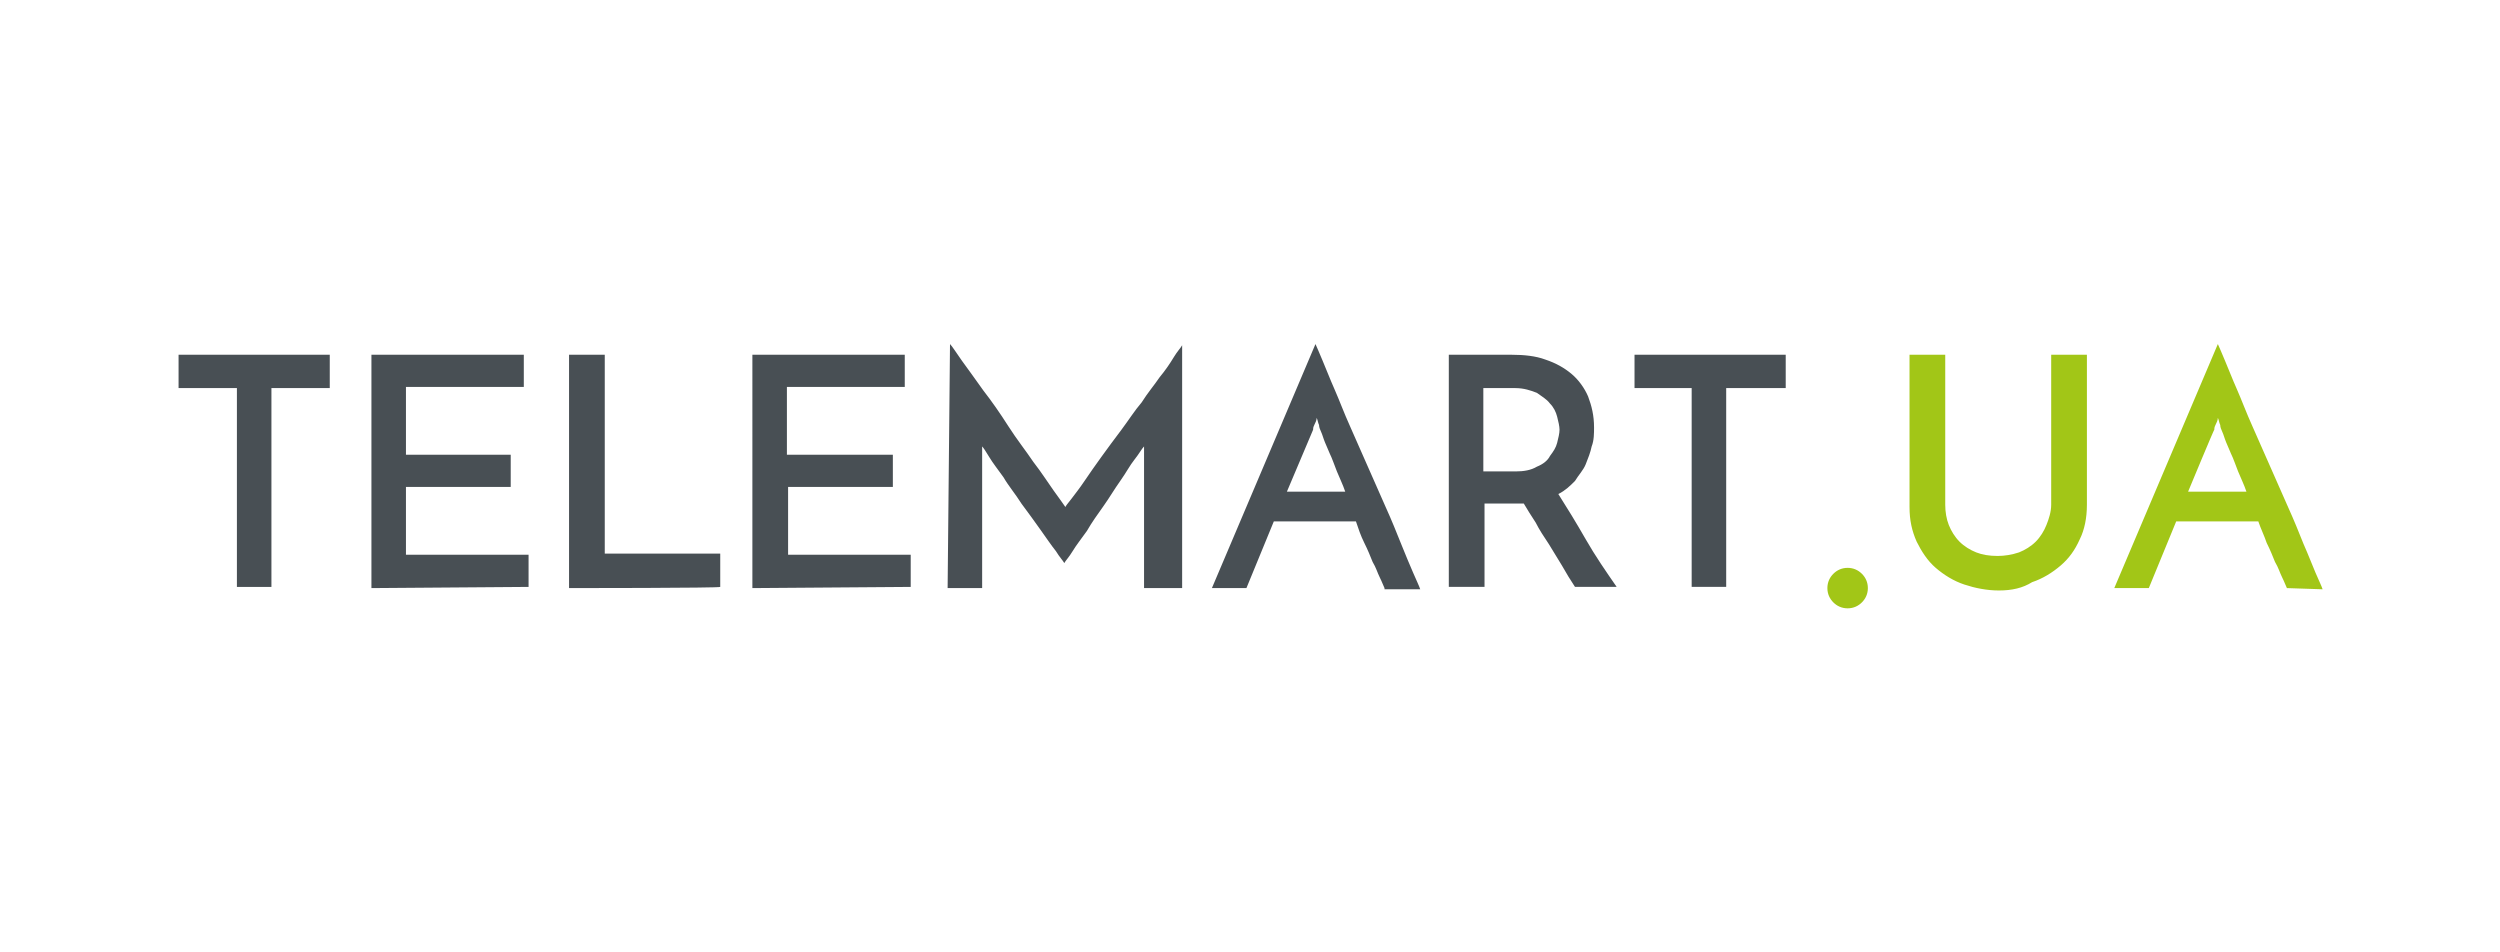
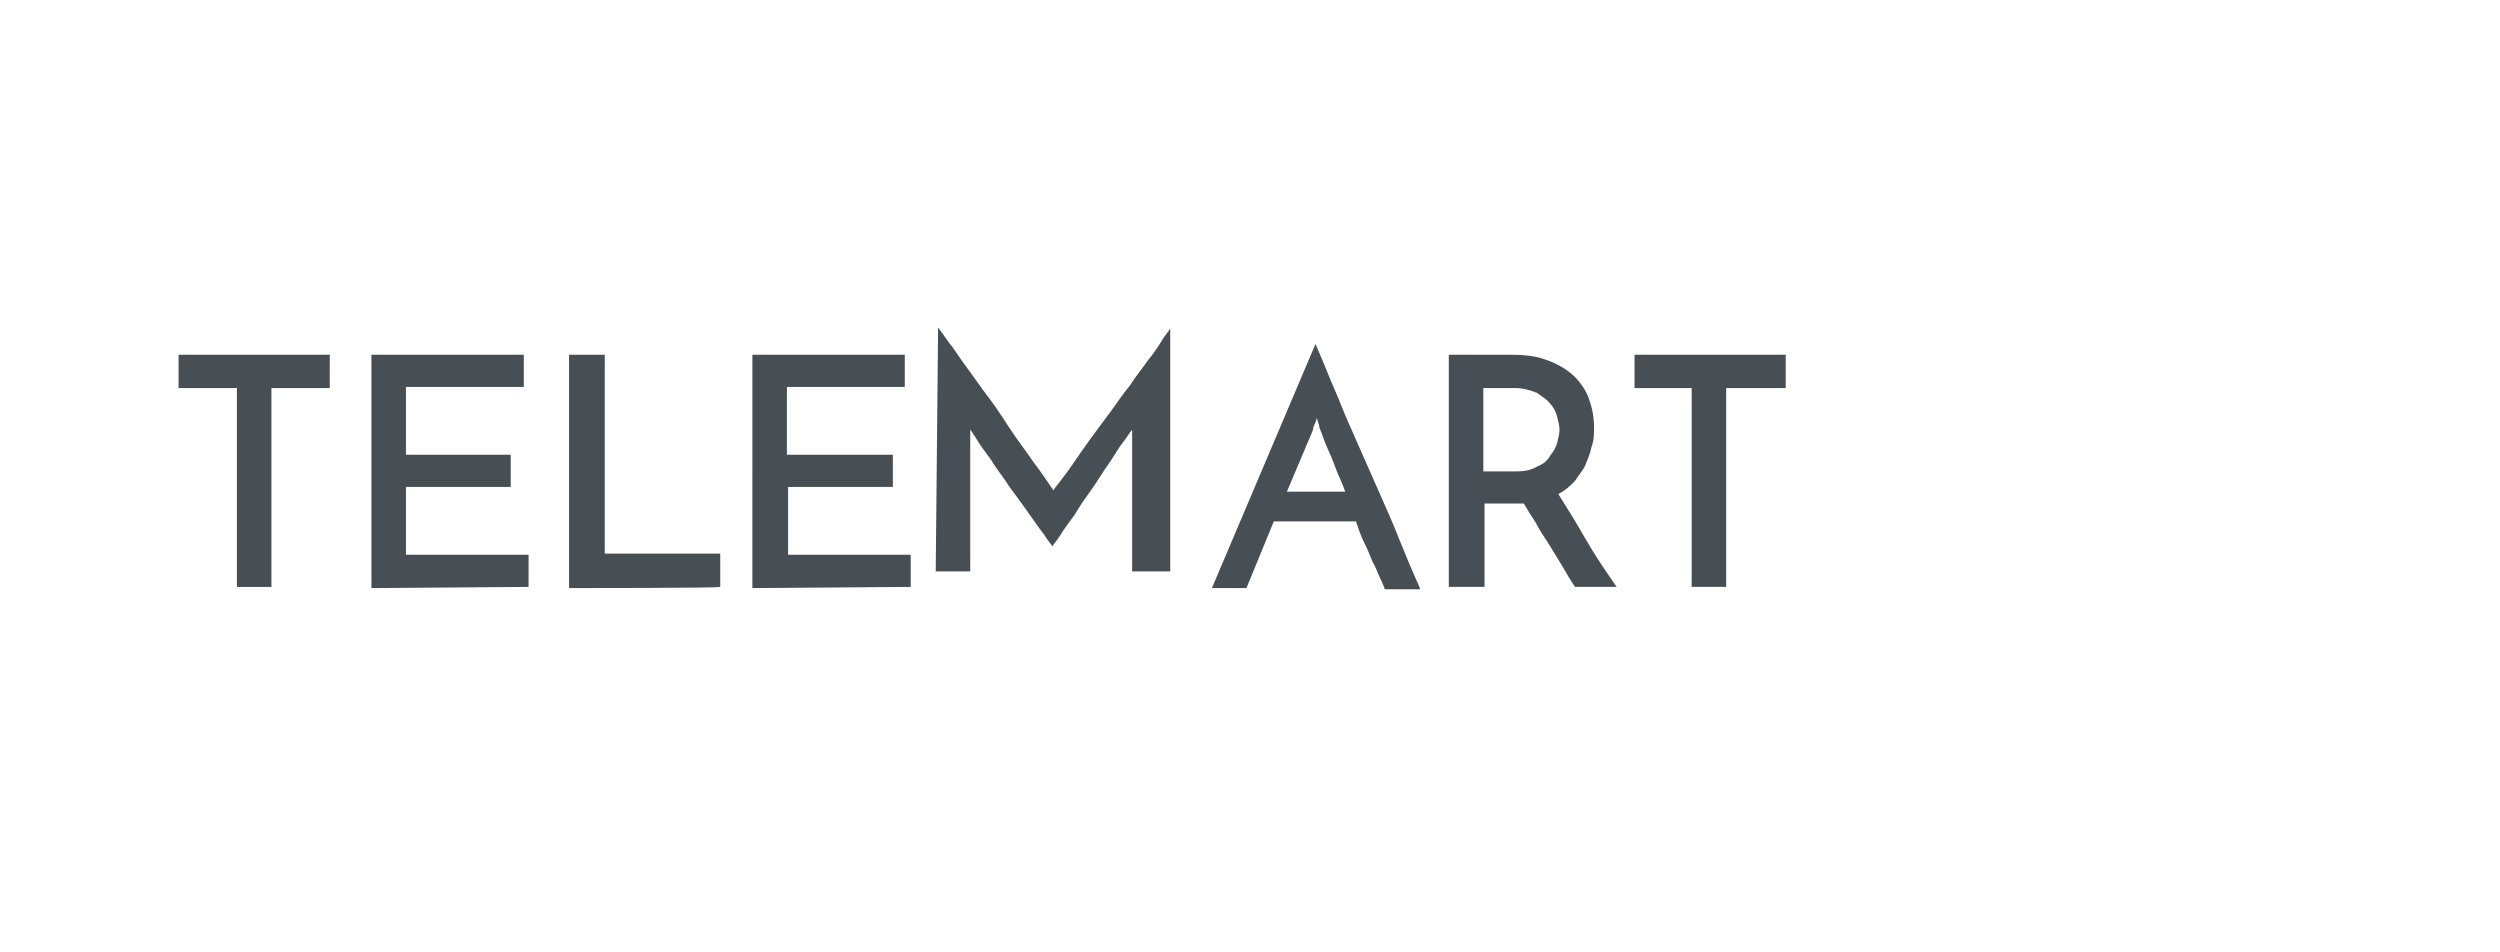
<svg xmlns="http://www.w3.org/2000/svg" width="210" height="80">
-   <path d="M27.7 29.8v2.8h-4.9v16.7h-2.9V32.6H15v-2.8h12.7zm3.5 19.6V29.8H44v2.7h-9.9v5.7h8.8v2.7h-8.8v5.7h10.3v2.7l-13.2.1zm16.6 0V29.8h3v16.7h9.7v2.8c0 .1-12.7.1-12.7.1zm15.4 0V29.8H76v2.7h-9.9v5.7H75v2.7h-8.8v5.7h10.3v2.7l-13.3.1zm16.6-20.5c.2.2.5.7 1 1.4s1.1 1.5 1.8 2.5c.7.9 1.4 1.9 2.1 3 .7 1.1 1.5 2.1 2.1 3 .7.9 1.2 1.7 1.7 2.4s.8 1.1 1 1.4c0-.1.2-.3.5-.7.3-.4.7-.9 1.1-1.5.4-.6.9-1.3 1.4-2 .5-.7 1.1-1.5 1.7-2.3.6-.8 1.1-1.6 1.7-2.3.5-.8 1.1-1.5 1.5-2.1.5-.6.9-1.2 1.2-1.7.3-.5.6-.8.7-1v20.4h-3.2v-11-.5-.4c-.2.2-.4.6-.8 1.1-.4.5-.7 1.1-1.2 1.8s-.9 1.4-1.4 2.1c-.5.7-1 1.4-1.4 2.1-.5.7-.9 1.2-1.2 1.7-.3.5-.6.8-.7 1-.1-.2-.4-.5-.7-1-.4-.5-.8-1.1-1.3-1.8s-1-1.4-1.6-2.2c-.5-.8-1.1-1.5-1.5-2.2-.5-.7-.9-1.2-1.2-1.7-.3-.5-.5-.8-.6-.9v11.9h-2.9l.2-20.5zm36.5 20.5c-.1-.2-.2-.5-.4-.9s-.3-.8-.6-1.3c-.2-.5-.4-1-.7-1.6s-.5-1.2-.7-1.8H107l-2.3 5.6h-2.9l8.7-20.5c.1.2.3.7.6 1.4s.6 1.5 1 2.4c.4.9.8 2 1.3 3.1s1 2.3 1.5 3.4 1 2.3 1.5 3.4.9 2.1 1.3 3.1.7 1.7 1 2.4c.3.7.5 1.1.6 1.4h-3zm-8.2-8.1h4.9c-.2-.6-.5-1.2-.7-1.7-.2-.5-.4-1.1-.6-1.5-.2-.5-.4-.9-.5-1.2-.1-.3-.2-.6-.3-.8 0 0-.1-.2-.1-.4-.1-.2-.1-.4-.2-.6 0 .2-.1.4-.2.6-.1.2-.1.3-.1.4l-2.2 5.2zm13.6 8.1V29.8h5.3c1 0 2 .1 2.8.4.9.3 1.6.7 2.2 1.2.6.5 1.1 1.2 1.4 1.9.3.8.5 1.6.5 2.6 0 .5 0 1.1-.2 1.6-.1.5-.3 1-.5 1.5s-.6.9-.9 1.4c-.4.4-.8.8-1.4 1.1.7 1.1 1.5 2.4 2.3 3.8.8 1.4 1.7 2.7 2.6 4h-3.5c-.4-.6-.7-1.1-1.1-1.8l-1.1-1.8c-.4-.6-.8-1.2-1.1-1.8-.4-.6-.7-1.1-1-1.6h-3.3v7h-3v.1zm2.9-9.8h2.7c.7 0 1.3-.1 1.8-.4.5-.2.9-.5 1.1-.9.3-.4.5-.7.6-1.1s.2-.8.2-1.1-.1-.7-.2-1.1c-.1-.4-.3-.8-.6-1.1-.3-.4-.7-.6-1.1-.9-.5-.2-1.1-.4-1.8-.4h-2.7v7zm25.4-9.8v2.8h-5v16.7h-2.9V32.6h-4.8v-2.8H150z" fill="#484f54" />
-   <path d="M153.5 49.4c0-.5.2-.9.5-1.2.3-.3.7-.5 1.2-.5s.9.2 1.2.5c.3.3.5.7.5 1.2s-.2.9-.5 1.2c-.3.3-.7.5-1.2.5s-.9-.2-1.2-.5c-.3-.3-.5-.7-.5-1.2zm14.4.2c-1 0-2-.2-2.9-.5-.9-.3-1.7-.8-2.4-1.4-.7-.6-1.2-1.4-1.6-2.2-.4-.9-.6-1.8-.6-2.9V29.8h3v12.6c0 .6.1 1.2.3 1.7.2.5.5 1 .9 1.4.4.4.9.7 1.4.9.5.2 1.1.3 1.8.3.6 0 1.2-.1 1.8-.3.5-.2 1-.5 1.4-.9.4-.4.7-.9.9-1.4.2-.5.4-1.1.4-1.7V29.8h3v12.6c0 1.1-.2 2.1-.6 2.9-.4.9-.9 1.6-1.6 2.2-.7.6-1.5 1.1-2.4 1.4-.8.5-1.7.7-2.8.7zm24.2-.2c-.1-.2-.2-.5-.4-.9s-.3-.8-.6-1.3c-.2-.5-.4-1-.7-1.6-.2-.6-.5-1.2-.7-1.8h-6.9l-2.3 5.6h-2.9l8.7-20.5c.1.2.3.7.6 1.4s.6 1.5 1 2.4c.4.9.8 2 1.3 3.1s1 2.3 1.5 3.4 1 2.3 1.5 3.4.9 2.1 1.3 3.1c.4.9.7 1.7 1 2.4s.5 1.1.6 1.4l-3-.1zm-8.3-8.1h4.9c-.2-.6-.5-1.2-.7-1.7-.2-.5-.4-1.1-.6-1.5-.2-.5-.4-.9-.5-1.2-.1-.3-.2-.6-.3-.8 0 0-.1-.2-.1-.4-.1-.2-.1-.4-.2-.6 0 .2-.1.4-.2.6-.1.2-.1.3-.1.4 0-.1-2.2 5.2-2.2 5.2z" fill="#a2c617" />
+   <path d="M27.7 29.8v2.8h-4.9v16.7h-2.9V32.6H15v-2.8h12.7zm3.5 19.6V29.8H44v2.7h-9.9v5.7h8.8v2.7h-8.8v5.7h10.3v2.7l-13.2.1zm16.6 0V29.8h3v16.7h9.7v2.8c0 .1-12.7.1-12.7.1zm15.4 0V29.8H76v2.7h-9.9v5.7H75v2.7h-8.8v5.7h10.3v2.7l-13.3.1zm16.6-20.5c.2.2.5.7 1 1.4s1.1 1.5 1.8 2.5c.7.9 1.4 1.9 2.1 3 .7 1.1 1.5 2.1 2.1 3 .7.9 1.2 1.7 1.7 2.4c0-.1.2-.3.5-.7.3-.4.7-.9 1.1-1.5.4-.6.9-1.3 1.4-2 .5-.7 1.1-1.5 1.7-2.3.6-.8 1.1-1.6 1.7-2.3.5-.8 1.1-1.5 1.5-2.1.5-.6.9-1.2 1.2-1.7.3-.5.6-.8.7-1v20.4h-3.2v-11-.5-.4c-.2.2-.4.6-.8 1.1-.4.5-.7 1.1-1.2 1.8s-.9 1.4-1.4 2.1c-.5.7-1 1.4-1.4 2.1-.5.7-.9 1.2-1.2 1.7-.3.5-.6.8-.7 1-.1-.2-.4-.5-.7-1-.4-.5-.8-1.1-1.3-1.8s-1-1.4-1.6-2.2c-.5-.8-1.1-1.5-1.5-2.2-.5-.7-.9-1.2-1.2-1.7-.3-.5-.5-.8-.6-.9v11.9h-2.9l.2-20.5zm36.5 20.5c-.1-.2-.2-.5-.4-.9s-.3-.8-.6-1.3c-.2-.5-.4-1-.7-1.6s-.5-1.2-.7-1.8H107l-2.3 5.6h-2.9l8.7-20.5c.1.2.3.7.6 1.4s.6 1.5 1 2.4c.4.9.8 2 1.3 3.1s1 2.3 1.5 3.4 1 2.3 1.5 3.4.9 2.1 1.3 3.1.7 1.7 1 2.4c.3.7.5 1.1.6 1.4h-3zm-8.2-8.1h4.9c-.2-.6-.5-1.2-.7-1.7-.2-.5-.4-1.1-.6-1.5-.2-.5-.4-.9-.5-1.2-.1-.3-.2-.6-.3-.8 0 0-.1-.2-.1-.4-.1-.2-.1-.4-.2-.6 0 .2-.1.4-.2.6-.1.2-.1.3-.1.4l-2.2 5.2zm13.6 8.1V29.8h5.3c1 0 2 .1 2.8.4.9.3 1.6.7 2.2 1.2.6.5 1.1 1.2 1.4 1.9.3.8.5 1.6.5 2.6 0 .5 0 1.1-.2 1.6-.1.5-.3 1-.5 1.5s-.6.9-.9 1.4c-.4.4-.8.8-1.4 1.1.7 1.1 1.5 2.4 2.3 3.8.8 1.4 1.7 2.7 2.6 4h-3.5c-.4-.6-.7-1.1-1.1-1.8l-1.1-1.8c-.4-.6-.8-1.2-1.1-1.8-.4-.6-.7-1.1-1-1.6h-3.3v7h-3v.1zm2.9-9.8h2.7c.7 0 1.3-.1 1.8-.4.5-.2.9-.5 1.1-.9.3-.4.5-.7.6-1.1s.2-.8.2-1.1-.1-.7-.2-1.1c-.1-.4-.3-.8-.6-1.1-.3-.4-.7-.6-1.1-.9-.5-.2-1.1-.4-1.8-.4h-2.7v7zm25.4-9.8v2.8h-5v16.7h-2.9V32.6h-4.8v-2.8H150z" fill="#484f54" />
</svg>